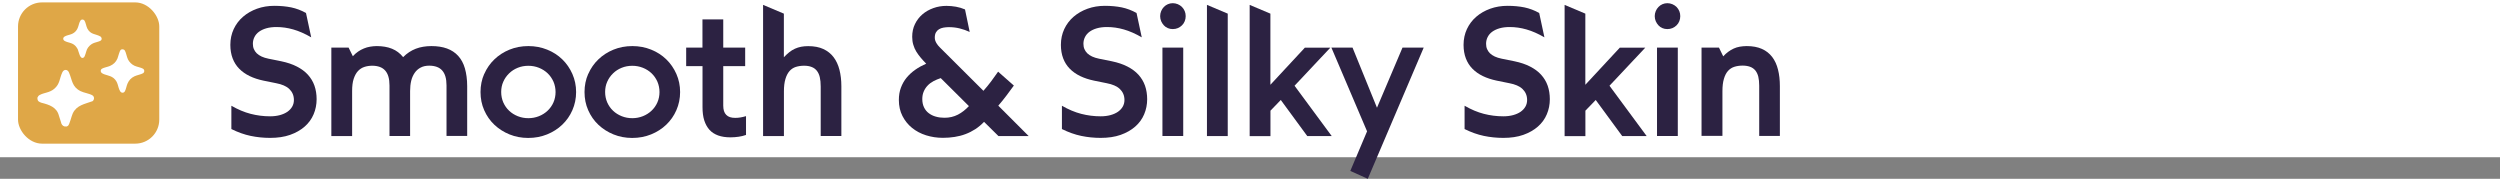
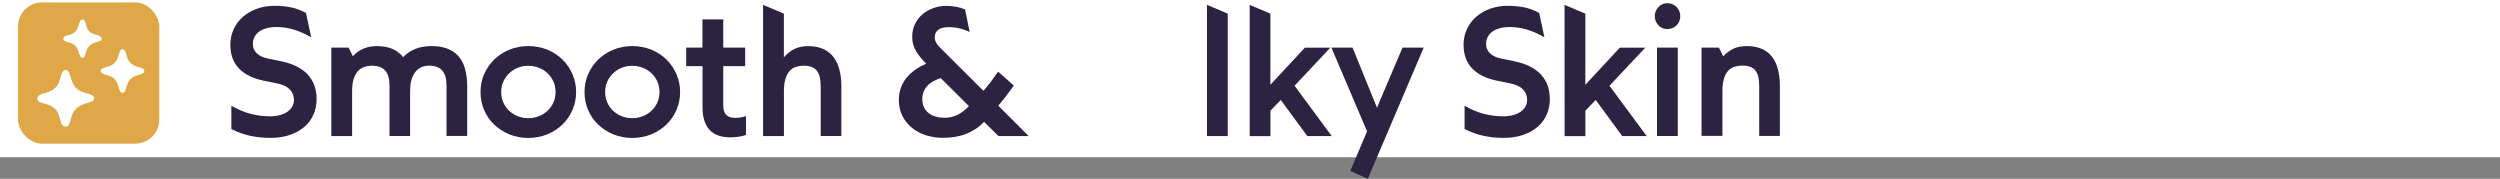
<svg xmlns="http://www.w3.org/2000/svg" viewBox="0 0 416.11 29.76" data-name="Layer 1" id="Layer_1">
  <rect x="0" y="0" width="416.11" height="29.76" fill="#808080" stroke="none" />
  <defs>
    <style>
      .cls-1 {
        fill: #dfa747;
      }

      .cls-2 {
        fill: #2c2242;
      }

      .cls-3 {
        fill: #fff;
      }
    </style>
  </defs>
  <rect height="26.17" width="416.11" class="cls-3" />
  <g>
    <path d="M51.83,6.23c-1.07-.62-2.07-1.06-3.02-1.33-.94-.27-1.87-.4-2.79-.4-.64,0-1.2.07-1.69.21-.49.14-.9.34-1.23.58s-.58.54-.75.88-.26.71-.26,1.11c0,.32.05.62.16.88.11.26.27.5.48.71.22.21.49.39.81.54.32.15.71.27,1.15.36l2.13.43c1,.21,1.87.5,2.6.88.74.38,1.35.83,1.83,1.36s.85,1.14,1.09,1.82c.24.69.36,1.44.36,2.25,0,.89-.17,1.73-.5,2.51-.33.79-.83,1.47-1.49,2.05-.66.58-1.47,1.04-2.43,1.38s-2.07.5-3.32.5c-1.11,0-2.19-.11-3.24-.33-1.05-.22-2.12-.6-3.21-1.14v-3.88c1.09.63,2.16,1.08,3.21,1.35,1.05.27,2.13.41,3.24.41.6,0,1.14-.07,1.63-.2.48-.13.9-.32,1.24-.55.34-.24.61-.52.8-.85.19-.33.29-.7.29-1.11,0-.38-.07-.73-.2-1.03s-.32-.57-.57-.81-.55-.43-.92-.59c-.37-.16-.79-.28-1.26-.37l-2.12-.43c-.85-.18-1.62-.43-2.3-.76-.68-.33-1.26-.74-1.74-1.23s-.84-1.06-1.09-1.72-.38-1.41-.38-2.25c0-.95.19-1.82.56-2.62.37-.79.89-1.48,1.55-2.05.66-.57,1.44-1.02,2.33-1.34s1.85-.48,2.88-.48,1.96.09,2.81.26c.85.18,1.67.49,2.46.93l.87,4.06Z" class="cls-2" />
    <path d="M55.15,22.64V7.92h2.87l.71,1.44c.27-.3.56-.56.87-.77.3-.21.62-.38.96-.52.33-.14.68-.24,1.04-.3.36-.06.74-.1,1.12-.1.47,0,.92.04,1.34.11.42.07.82.18,1.18.33.37.15.71.34,1.01.57.31.23.59.51.85.83.31-.32.65-.6,1-.83s.72-.42,1.11-.57c.39-.15.8-.26,1.23-.33.43-.07.88-.11,1.35-.11.99,0,1.86.13,2.6.4.74.27,1.37.68,1.87,1.23.5.55.88,1.24,1.12,2.08s.38,1.83.38,2.96v8.29h-3.44v-8.41c0-.57-.06-1.06-.18-1.47-.12-.41-.3-.75-.54-1.02s-.54-.47-.9-.6c-.36-.13-.78-.2-1.26-.2-.56,0-1.04.11-1.43.32-.4.21-.73.5-.99.88-.26.38-.46.82-.58,1.33-.12.51-.18,1.07-.18,1.69v7.49h-3.43v-8.41c0-.57-.06-1.06-.18-1.47s-.3-.75-.54-1.02c-.24-.27-.54-.47-.9-.6-.36-.13-.78-.2-1.25-.2s-.91.07-1.31.2c-.4.13-.76.36-1.06.68-.3.32-.54.76-.72,1.3-.18.54-.26,1.22-.26,2.04v7.49h-3.43Z" class="cls-2" />
    <path d="M80.6,12.31c.41-.93.97-1.74,1.69-2.43.72-.69,1.56-1.23,2.52-1.62.96-.39,2-.59,3.13-.59s2.16.2,3.13.59c.97.39,1.81.93,2.52,1.62.71.69,1.27,1.5,1.68,2.43.41.93.62,1.94.62,3.01s-.21,2.08-.62,3.02-.98,1.74-1.69,2.42-1.56,1.22-2.52,1.61c-.97.39-2.01.59-3.14.59s-2.16-.2-3.12-.59c-.96-.39-1.8-.93-2.52-1.61s-1.28-1.49-1.69-2.42c-.41-.93-.61-1.94-.61-3.02s.2-2.08.61-3.01ZM83.77,17.05c.24.53.56,1,.97,1.38.41.39.89.69,1.44.91.55.22,1.14.33,1.76.33s1.2-.11,1.76-.33c.55-.22,1.04-.53,1.45-.92.41-.39.74-.85.97-1.38.23-.53.35-1.1.35-1.72s-.12-1.19-.35-1.73c-.24-.53-.56-1-.97-1.39-.41-.39-.9-.7-1.45-.92-.55-.22-1.14-.33-1.76-.33s-1.22.11-1.76.33c-.55.22-1.03.53-1.44.93-.41.4-.74.86-.97,1.39-.24.53-.35,1.1-.35,1.72s.12,1.19.35,1.73Z" class="cls-2" />
    <path d="M97.91,12.31c.41-.93.97-1.74,1.69-2.43.72-.69,1.56-1.23,2.52-1.62.96-.39,2-.59,3.13-.59s2.16.2,3.13.59c.97.39,1.81.93,2.52,1.62.71.69,1.27,1.5,1.68,2.43.41.93.62,1.94.62,3.01s-.21,2.08-.62,3.02-.98,1.74-1.69,2.42-1.56,1.22-2.52,1.61c-.97.39-2.01.59-3.14.59s-2.16-.2-3.12-.59c-.96-.39-1.8-.93-2.52-1.61s-1.28-1.49-1.69-2.42c-.41-.93-.61-1.94-.61-3.02s.2-2.08.61-3.01ZM101.07,17.05c.24.53.56,1,.97,1.38.41.39.89.69,1.44.91.55.22,1.14.33,1.76.33s1.2-.11,1.76-.33c.55-.22,1.04-.53,1.45-.92.41-.39.74-.85.97-1.38.23-.53.35-1.1.35-1.72s-.12-1.19-.35-1.73c-.24-.53-.56-1-.97-1.39-.41-.39-.9-.7-1.45-.92-.55-.22-1.14-.33-1.76-.33s-1.22.11-1.76.33c-.55.22-1.03.53-1.44.93-.41.4-.74.86-.97,1.39-.24.53-.35,1.1-.35,1.72s.12,1.19.35,1.73Z" class="cls-2" />
    <path d="M114.2,7.92h2.72V3.23h3.46v4.69h3.65v3.09h-3.65v6.57c0,.34.04.64.12.9s.21.47.38.64c.17.17.37.3.62.38s.53.12.87.12c.28,0,.57-.02.87-.07.29-.05.6-.12.93-.22v3.13c-.39.14-.8.24-1.23.3-.43.06-.88.1-1.36.1-.77,0-1.45-.1-2.04-.31-.58-.21-1.07-.52-1.45-.94s-.67-.95-.87-1.57c-.2-.63-.29-1.36-.29-2.21v-6.82h-2.72v-3.09Z" class="cls-2" />
    <path d="M127.01,22.64V.81l3.46,1.46v7.26c.3-.32.6-.6.9-.84.3-.24.61-.43.94-.58s.68-.26,1.04-.33.76-.1,1.18-.1c.98,0,1.82.16,2.51.48.69.32,1.26.77,1.7,1.35.44.58.77,1.28.98,2.1s.32,1.73.32,2.74v8.29h-3.44v-8.25c0-.6-.05-1.11-.15-1.54-.1-.43-.27-.79-.49-1.07-.23-.28-.51-.5-.87-.63-.35-.14-.77-.21-1.26-.21s-.96.07-1.37.2c-.41.13-.76.36-1.05.69s-.52.77-.68,1.32c-.17.55-.25,1.24-.25,2.06v7.44h-3.46Z" class="cls-2" />
    <path d="M163.68,15.12c.45-.51.88-1.03,1.27-1.55s.79-1.07,1.18-1.64l2.62,2.31c-.41.57-.83,1.13-1.25,1.69-.42.56-.87,1.11-1.34,1.66l5.06,5.06h-5.03l-2.4-2.37c-.46.48-.95.89-1.46,1.22-.51.33-1.06.61-1.63.82-.57.22-1.17.37-1.8.47-.63.1-1.28.15-1.96.15-.98,0-1.91-.14-2.8-.42-.89-.28-1.66-.69-2.33-1.23-.67-.54-1.2-1.2-1.6-1.98s-.6-1.67-.6-2.67c0-.75.11-1.43.34-2.04.23-.62.54-1.17.95-1.67.41-.49.89-.94,1.44-1.32.55-.39,1.16-.72,1.82-1.01-.3-.31-.6-.63-.88-.96-.28-.33-.53-.67-.75-1.02-.22-.35-.39-.74-.51-1.15-.13-.41-.19-.86-.19-1.34,0-.78.15-1.49.46-2.12.3-.63.72-1.17,1.24-1.62.52-.45,1.13-.79,1.82-1.04.69-.25,1.42-.37,2.19-.37.53,0,1.05.05,1.57.14.51.09,1.02.24,1.51.45l.78,3.75c-.54-.25-1.1-.45-1.67-.59-.57-.14-1.17-.21-1.79-.21-.32,0-.63.03-.91.08-.28.05-.53.14-.74.27-.21.13-.38.3-.51.53s-.19.51-.19.87c0,.16.02.31.07.46.05.15.11.29.19.43.08.14.17.27.27.39.1.12.21.24.32.35l7.25,7.22ZM156.58,13c-.43.14-.83.31-1.21.51-.37.2-.7.44-.97.73-.27.28-.49.61-.65.99-.16.37-.24.79-.24,1.26,0,.53.1.99.29,1.38.19.39.45.72.79.97.33.25.72.45,1.17.57.45.13.92.19,1.43.19.42,0,.82-.04,1.19-.13.37-.09.73-.22,1.06-.39.33-.17.65-.38.96-.62s.59-.51.87-.8l-4.69-4.66Z" class="cls-2" />
-     <path d="M190.07,6.23c-1.07-.62-2.07-1.06-3.02-1.33-.94-.27-1.87-.4-2.79-.4-.64,0-1.2.07-1.69.21-.49.14-.9.34-1.23.58s-.58.54-.75.88-.26.71-.26,1.11c0,.32.05.62.16.88.11.26.27.5.48.71.22.21.49.39.81.54.32.15.71.27,1.15.36l2.13.43c1,.21,1.87.5,2.6.88.74.38,1.35.83,1.83,1.36s.85,1.14,1.09,1.82c.24.69.36,1.44.36,2.25,0,.89-.17,1.73-.5,2.51-.33.79-.83,1.47-1.49,2.05-.66.58-1.47,1.04-2.43,1.38s-2.07.5-3.32.5c-1.11,0-2.19-.11-3.24-.33-1.05-.22-2.12-.6-3.21-1.14v-3.88c1.09.63,2.16,1.08,3.21,1.35,1.05.27,2.13.41,3.24.41.6,0,1.14-.07,1.63-.2.48-.13.9-.32,1.24-.55.34-.24.61-.52.8-.85.19-.33.29-.7.29-1.11,0-.38-.07-.73-.2-1.03s-.32-.57-.57-.81-.55-.43-.92-.59c-.37-.16-.79-.28-1.26-.37l-2.12-.43c-.85-.18-1.62-.43-2.3-.76-.68-.33-1.26-.74-1.74-1.23s-.84-1.06-1.09-1.72-.38-1.41-.38-2.25c0-.95.19-1.82.56-2.62.37-.79.89-1.48,1.55-2.05.66-.57,1.44-1.02,2.33-1.34s1.85-.48,2.88-.48,1.96.09,2.81.26c.85.18,1.67.49,2.46.93l.87,4.06Z" class="cls-2" />
-     <path d="M193.27,1.85c.11-.26.26-.5.45-.69.19-.2.41-.35.66-.46.25-.11.53-.17.82-.17s.57.06.84.17c.26.11.5.27.69.46.2.2.35.43.46.69s.16.54.16.84-.05.57-.16.84-.26.5-.46.69c-.2.2-.43.35-.69.46-.26.11-.54.16-.84.16s-.57-.05-.82-.16c-.26-.11-.48-.26-.66-.46s-.34-.43-.45-.69c-.11-.26-.17-.54-.17-.84s.06-.57.17-.84ZM196.94,7.92v14.72h-3.46V7.92h3.46Z" class="cls-2" />
    <path d="M200.89.81l3.46,1.46v20.38h-3.46V.81Z" class="cls-2" />
    <path d="M207.99.81l3.46,1.46v11.84l5.74-6.18h4.24l-5.96,6.34,6.19,8.38h-4.07l-4.41-6.01-1.72,1.78v4.24h-3.46V.81Z" class="cls-2" />
    <path d="M221.61,7.92h3.51l4.07,10.01,4.25-10.01h3.53l-9.31,21.84-2.91-1.31,2.79-6.59-5.94-13.94Z" class="cls-2" />
    <path d="M257.09,6.23c-1.07-.62-2.07-1.06-3.02-1.33-.94-.27-1.87-.4-2.79-.4-.64,0-1.2.07-1.69.21-.49.14-.9.34-1.23.58s-.58.54-.75.88-.26.71-.26,1.11c0,.32.05.62.16.88.11.26.27.5.48.71.22.21.49.39.81.54.32.15.71.27,1.15.36l2.13.43c1,.21,1.87.5,2.6.88.74.38,1.35.83,1.83,1.36s.85,1.14,1.09,1.82c.24.69.36,1.44.36,2.25,0,.89-.17,1.73-.5,2.51-.33.79-.83,1.47-1.49,2.05-.66.58-1.47,1.04-2.43,1.38s-2.07.5-3.32.5c-1.11,0-2.19-.11-3.24-.33-1.05-.22-2.12-.6-3.21-1.14v-3.88c1.09.63,2.16,1.08,3.21,1.35,1.05.27,2.13.41,3.24.41.6,0,1.14-.07,1.63-.2.48-.13.9-.32,1.24-.55.34-.24.61-.52.8-.85.19-.33.29-.7.29-1.11,0-.38-.07-.73-.2-1.03s-.32-.57-.57-.81-.55-.43-.92-.59c-.37-.16-.79-.28-1.26-.37l-2.12-.43c-.85-.18-1.62-.43-2.3-.76-.68-.33-1.26-.74-1.74-1.23s-.84-1.06-1.09-1.72-.38-1.41-.38-2.25c0-.95.19-1.82.56-2.62.37-.79.89-1.48,1.55-2.05.66-.57,1.44-1.02,2.33-1.34s1.85-.48,2.88-.48,1.96.09,2.81.26c.85.18,1.67.49,2.46.93l.87,4.06Z" class="cls-2" />
-     <path d="M260.41.81l3.46,1.46v11.84l5.74-6.18h4.24l-5.96,6.34,6.19,8.38h-4.07l-4.41-6.01-1.72,1.78v4.24h-3.46V.81Z" class="cls-2" />
+     <path d="M260.41.81l3.46,1.46v11.84l5.74-6.18h4.24l-5.96,6.34,6.19,8.38h-4.07l-4.41-6.01-1.72,1.78v4.24h-3.46Z" class="cls-2" />
    <path d="M275.59,1.85c.11-.26.26-.5.45-.69.19-.2.41-.35.66-.46.25-.11.53-.17.82-.17s.57.06.84.17c.26.11.5.27.69.46.2.2.35.43.46.69s.16.54.16.84-.05.57-.16.84-.26.5-.46.69c-.2.2-.43.35-.69.46-.26.11-.54.16-.84.16s-.57-.05-.82-.16c-.26-.11-.48-.26-.66-.46s-.34-.43-.45-.69c-.11-.26-.17-.54-.17-.84s.06-.57.17-.84ZM279.26,7.92v14.72h-3.46V7.92h3.46Z" class="cls-2" />
    <path d="M283.21,22.64V7.92h2.9l.71,1.46c.27-.3.56-.56.85-.77.29-.21.59-.39.9-.53.31-.14.65-.25,1.01-.31.36-.06.75-.1,1.16-.1.98,0,1.82.16,2.52.47.7.31,1.26.76,1.71,1.34.44.58.77,1.29.97,2.11.21.82.31,1.74.31,2.75v8.29h-3.44v-8.37c0-.58-.05-1.08-.15-1.49s-.27-.76-.49-1.04c-.23-.27-.51-.48-.87-.61-.35-.13-.77-.2-1.26-.2s-.96.07-1.37.2c-.41.13-.76.36-1.05.68-.29.32-.52.76-.68,1.31-.17.55-.25,1.24-.25,2.07v7.44h-3.46Z" class="cls-2" />
  </g>
  <rect ry="4" rx="4" height="23.51" width="23.51" y=".4" x="3" class="cls-1" />
  <g id="mdrLQM.tif">
    <g>
      <path d="M11.12,21.05h-.36c-.34-.08-.55-.34-.63-.79l-.33-1.03c-.36-1.39-1.62-1.81-2.88-2.12-.42-.15-.67-.25-.69-.73v-.13c.1-.19.16-.32.36-.43.78-.43,1.63-.36,2.43-1.03.98-.82.87-1.73,1.35-2.74.26-.56.87-.55,1.11.01.55,1.26.48,2.39,1.93,3.11.56.28,1.48.4,1.96.69.37.22.36.72.04.98-1.3.48-2.65.65-3.3,2.04-.22.47-.5,1.77-.78,2.05-.06.06-.16.06-.2.13Z" class="cls-3" />
      <g>
        <path d="M20.32,8.21c.15-.03.35.05.44.17.19.25.35,1.12.53,1.49.22.45.63.86,1.09,1.07.4.19,1.12.3,1.43.5.27.17.27.58,0,.75-.31.19-1.03.32-1.43.51-.55.26-.92.66-1.16,1.22-.16.36-.26,1-.45,1.3s-.58.28-.77-.03c-.45-.75-.27-1.53-1.12-2.21-.6-.47-1.38-.45-1.9-.8-.28-.19-.29-.57,0-.75s.98-.3,1.34-.46c.56-.25.98-.64,1.22-1.21.14-.32.34-1.28.56-1.46.04-.03.16-.1.21-.11Z" class="cls-3" />
        <path d="M12.54,7.63c-.57-.58-1.24-.49-1.8-.83-.28-.17-.29-.53,0-.71.56-.34,1.23-.25,1.8-.83s.5-1.25.83-1.8c.16-.27.51-.28.69-.03.2.29.29.97.49,1.35.56,1.01,1.34.83,2.14,1.28.27.15.32.52.07.7-.24.17-.96.3-1.29.46-.41.2-.79.57-.99.99-.13.29-.32,1.17-.51,1.33-.65.51-.86-.98-1.03-1.34-.07-.15-.28-.45-.4-.57Z" class="cls-3" />
      </g>
    </g>
  </g>
</svg>